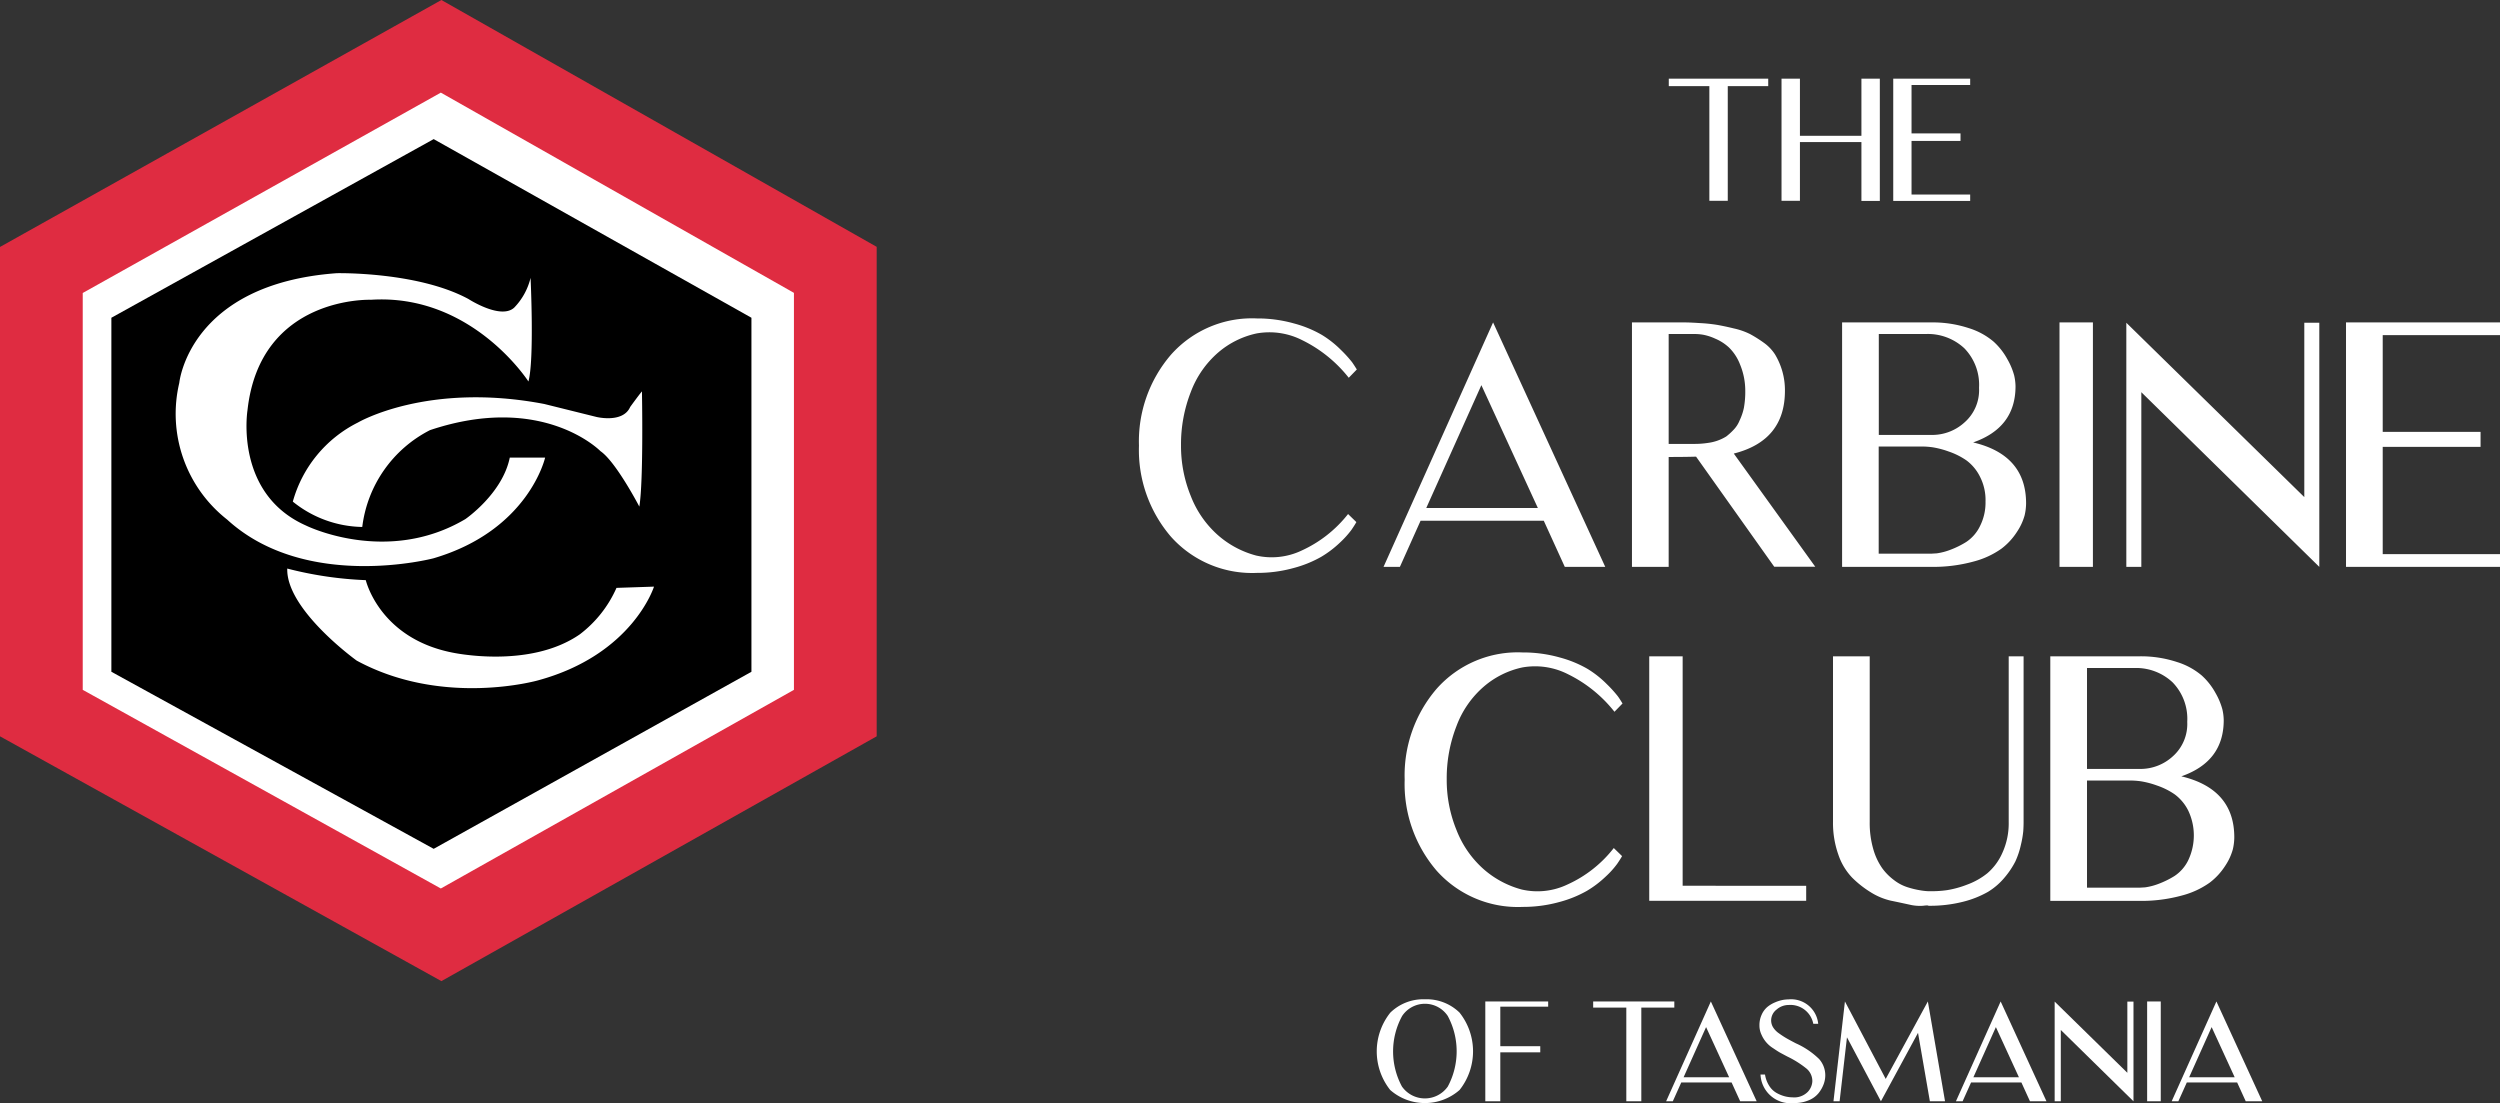
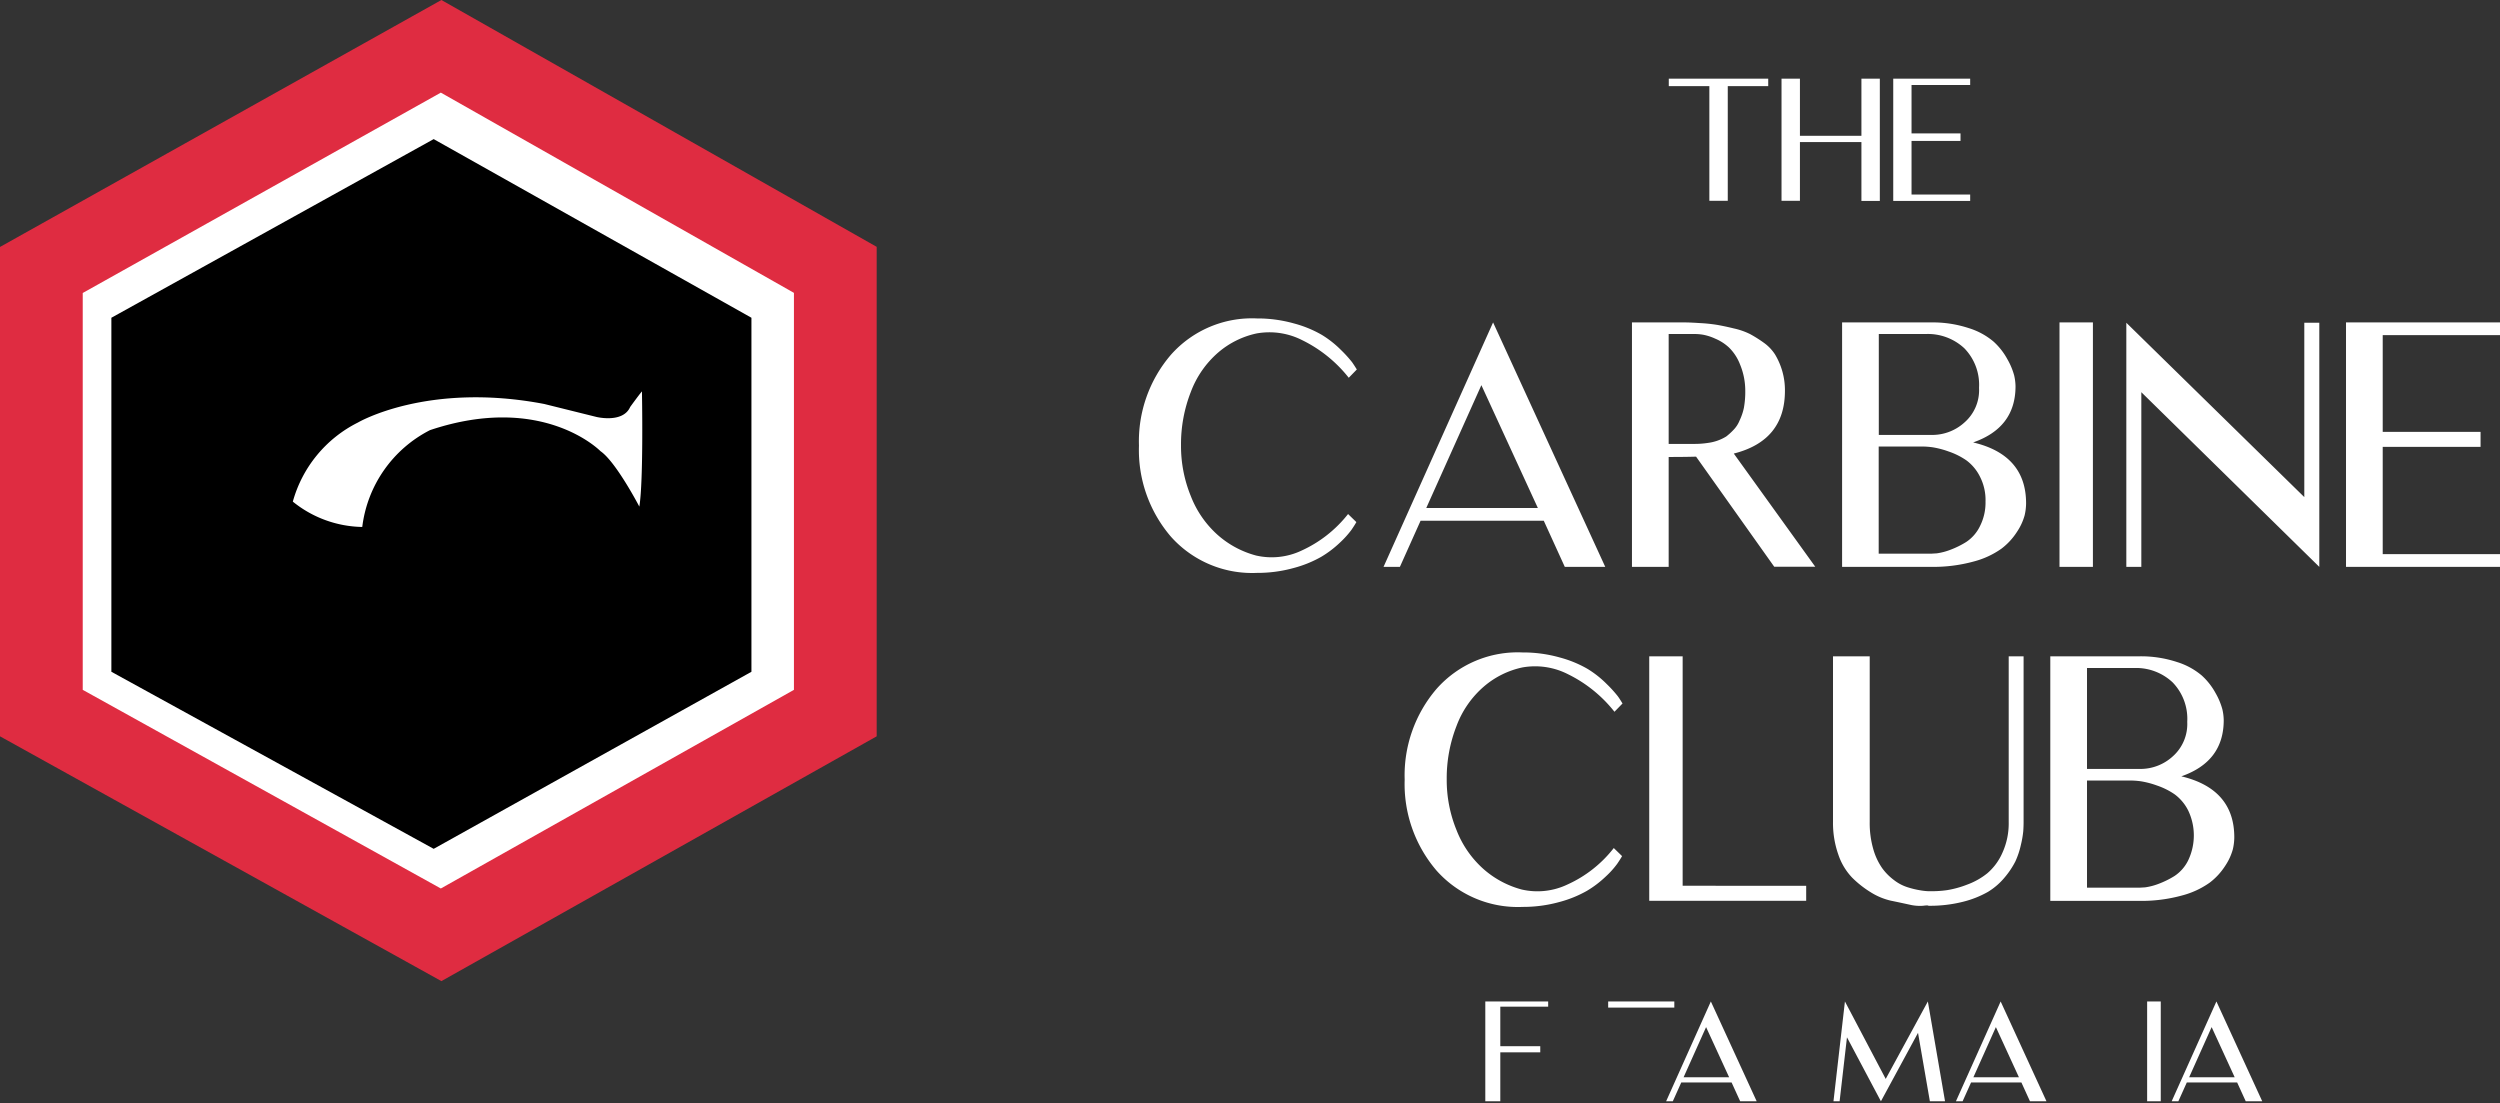
<svg xmlns="http://www.w3.org/2000/svg" viewBox="0 0 219.979 97.06">
  <rect x="0" y="0" width="219.979" height="97.06" fill="#333333" stroke="none" />
  <defs>
    <style>.cls-1,.cls-4{fill:#fff;}.cls-1,.cls-3{fill-rule:evenodd;}.cls-2{fill:#df2c41;}</style>
  </defs>
  <title>Asset 1</title>
  <g id="Layer_2" data-name="Layer 2">
    <g id="Layer_1-2" data-name="Layer 1">
      <g id="Page-1">
        <g id="Event-Detail">
          <g id="Group-5-Copy">
            <g id="carbine">
              <polygon id="Path" class="cls-1" points="37.91 4.29 1.84 24.17 1.84 63.56 37.9 83.27 73.47 63.56 73.47 24.16 37.91 4.29" />
              <path id="Shape" class="cls-2" d="M7.28,60.7V25.78L38.79,8.15,69.86,25.77V60.7L38.79,78.18ZM38.84,0,0,21.73V64.79L38.84,86.33l38.3-21.54V21.72Z" />
              <polygon class="cls-3" points="38.16 12.24 66.12 27.96 66.12 59.11 38.16 74.69 9.8 59.11 9.8 27.96 38.16 12.24" />
              <g id="Group">
-                 <path class="cls-1" d="M46.686,24.448s.34,7.23-.19,9.12c0,0-4.97-7.76-13.86-7.19,0,0-9.76-.38-10.86,9.73,0,0-1.18,7.34,5.16,10.14,0,0,7.1,3.52,14.01-.57,0,0,3.26-2.23,3.91-5.41h3.11s-1.44,6.4-9.83,8.86c0,0-11.2,2.95-18.15-3.41a11.828,11.828,0,0,1-4.21-12.03s.84-8.7,13.86-9.65c0,0,7.1-.15,11.58,2.27,0,0,2.85,1.85,4.03.76a5.681,5.681,0,0,0,1.44-2.62" />
                <path class="cls-1" d="M56.486,34.438s.15,7.83-.23,10.14c0,0-2.05-3.94-3.42-4.88,0,0-5.05-5.18-15-1.85a11.066,11.066,0,0,0-5.96,8.52,9.959,9.959,0,0,1-6.11-2.23,11.092,11.092,0,0,1,5.73-6.96s6.11-3.6,16.4-1.63c0,0,3.34.83,4.59,1.14,0,0,2.32.57,2.96-.87.01-.02.81-1.12,1.04-1.38" />
-                 <path class="cls-1" d="M25.276,50.028a32.533,32.533,0,0,0,6.91,1.02s1.18,5.07,7.55,6.36c0,0,6.8,1.51,11.28-1.59a10.412,10.412,0,0,0,3.23-4.09l3.3-.11s-1.86,5.98-10.21,8.25c0,0-8.35,2.38-15.95-1.74,0,0-6.22-4.47-6.11-8.1" />
              </g>
            </g>
          </g>
        </g>
      </g>
      <path id="CARBINE-CLUB" class="cls-1" d="M118.619,45.23l.73.71c-.1.18-.24.4-.43.68a8.293,8.293,0,0,1-1.01,1.12,9.176,9.176,0,0,1-1.66,1.26,10.183,10.183,0,0,1-2.42.98,11.897,11.897,0,0,1-3.23.43,9.569,9.569,0,0,1-7.57-3.19,11.703,11.703,0,0,1-2.81-8.01,11.687,11.687,0,0,1,2.81-7.99,9.53,9.53,0,0,1,7.57-3.2,11.835,11.835,0,0,1,3.26.44,10.044,10.044,0,0,1,2.44,1,8.886,8.886,0,0,1,1.68,1.32,10.947,10.947,0,0,1,1,1.1c.16.23.29.44.41.63l-.71.73a11.867,11.867,0,0,0-4.1-3.31,6.367,6.367,0,0,0-4.01-.59,7.645,7.645,0,0,0-3.38,1.68,8.55,8.55,0,0,0-2.4,3.45,12.633,12.633,0,0,0-.87,4.73,11.635,11.635,0,0,0,.87,4.47,8.863,8.863,0,0,0,2.38,3.42,8.341,8.341,0,0,0,3.35,1.79,6.136,6.136,0,0,0,4-.43A10.999,10.999,0,0,0,118.619,45.23Zm4.56,4.65h-1.44l9.64-21.51,9.87,21.51h-3.56l-1.85-4.06h-10.84Zm7.17-15.99-4.85,10.81h9.82Zm18.89,6.29c-.59.02-1.39.03-2.41.03v9.67h-3.23V28.37h4.63q.45,0,1.38.06a14.049,14.049,0,0,1,1.51.16c.39.07.88.17,1.45.31a6.217,6.217,0,0,1,1.43.5,11.364,11.364,0,0,1,1.19.75,3.784,3.784,0,0,1,1,1.04,6.159,6.159,0,0,1,.62,1.41,6.051,6.051,0,0,1,.25,1.79q0,4.38-4.5,5.52l7.17,9.96h-3.61Zm1.06-1.21a4.041,4.041,0,0,0,1.59-.56,5.458,5.458,0,0,0,.65-.59,2.536,2.536,0,0,0,.53-.82,4.889,4.889,0,0,0,.38-1.12,7.98,7.98,0,0,0,.12-1.5,6.05,6.05,0,0,0-.46-2.31,4.211,4.211,0,0,0-.96-1.48,4.129,4.129,0,0,0-1.22-.79,4.551,4.551,0,0,0-1.09-.35,4.6,4.6,0,0,0-.69-.06h-2.32v9.67h2.32A7.523,7.523,0,0,0,150.299,38.97Zm27.98,5.32a4.772,4.772,0,0,1-.13,1.06,4.969,4.969,0,0,1-.66,1.43,5.738,5.738,0,0,1-1.38,1.5,7.48,7.48,0,0,1-2.45,1.13,13.402,13.402,0,0,1-3.72.47h-7.85V28.37h7.85a10.108,10.108,0,0,1,3.29.5,6.201,6.201,0,0,1,2.19,1.19,5.888,5.888,0,0,1,1.22,1.56,6.019,6.019,0,0,1,.59,1.41,4.483,4.483,0,0,1,.12.96q0,3.645-3.73,4.94C176.719,39.66,178.279,41.45,178.279,44.29Zm-8.82-14.9h-4.14v8.88h4.76a4.212,4.212,0,0,0,2.78-1.1,3.775,3.775,0,0,0,1.28-3.04,4.61,4.61,0,0,0-1.29-3.48A4.702,4.702,0,0,0,169.459,29.39Zm4.76,12.55a3.994,3.994,0,0,0-1.19-1.43,6.325,6.325,0,0,0-1.56-.78,7.755,7.755,0,0,0-1.4-.37,6.722,6.722,0,0,0-.94-.07h-3.82v9.43h4.61l.5-.03a5.385,5.385,0,0,0,1.19-.31,7.88,7.88,0,0,0,1.4-.69,3.473,3.473,0,0,0,1.2-1.37,4.597,4.597,0,0,0,.5-2.19A4.508,4.508,0,0,0,174.219,41.94Zm9.94,7.94h-2.94V28.37h2.94Zm19.92,0-15.66-15.37V49.88h-1.32V28.4l15.66,15.34V28.4h1.32Zm5.58-1.12h10.32v1.12h-13.55V28.37h13.55v1.12h-10.32V38h8.61v1.32h-8.61Zm-67.66,25.86.73.71c-.1.18-.24.4-.43.68a7.724,7.724,0,0,1-1.01,1.12,9.176,9.176,0,0,1-1.66,1.26,10.183,10.183,0,0,1-2.42.98,11.951,11.951,0,0,1-3.23.43,9.569,9.569,0,0,1-7.57-3.19,11.703,11.703,0,0,1-2.81-8.01,11.687,11.687,0,0,1,2.81-7.99,9.53,9.53,0,0,1,7.57-3.2,11.835,11.835,0,0,1,3.26.44,10.044,10.044,0,0,1,2.44,1,8.886,8.886,0,0,1,1.68,1.32,10.947,10.947,0,0,1,1,1.1c.16.22.29.44.41.63l-.71.73a11.867,11.867,0,0,0-4.1-3.31,6.367,6.367,0,0,0-4.01-.59,7.645,7.645,0,0,0-3.38,1.68,8.482,8.482,0,0,0-2.4,3.45,12.633,12.633,0,0,0-.87,4.73,11.635,11.635,0,0,0,.87,4.47,8.863,8.863,0,0,0,2.38,3.42,8.341,8.341,0,0,0,3.35,1.79,6.136,6.136,0,0,0,4-.43A10.798,10.798,0,0,0,141.999,74.62Zm16.93,3.32v1.32h-13.81V57.75h2.94V77.94Zm19.13-20.19V72.33c0,.27-.01.55-.03.82a8.704,8.704,0,0,1-.21,1.2,7.155,7.155,0,0,1-.48,1.44,7.32,7.32,0,0,1-.94,1.41,5.838,5.838,0,0,1-1.48,1.28,8.681,8.681,0,0,1-2.2.87,11.786,11.786,0,0,1-3.03.35c-.02-.04-.18-.04-.47,0a3.908,3.908,0,0,1-1.2-.1c-.51-.11-1.06-.23-1.65-.35a5.755,5.755,0,0,1-1.78-.75,8.902,8.902,0,0,1-1.63-1.29,5.425,5.425,0,0,1-1.2-2.01,8.346,8.346,0,0,1-.47-2.87V57.75h3.23V72.33a8.249,8.249,0,0,0,.31,2.37,5.596,5.596,0,0,0,.78,1.68,4.894,4.894,0,0,0,1.06,1.07,3.841,3.841,0,0,0,1.18.62,7.722,7.722,0,0,0,1.06.26,5.601,5.601,0,0,0,.79.09h.29a9.509,9.509,0,0,0,1.37-.1,8.702,8.702,0,0,0,1.73-.48,6.275,6.275,0,0,0,1.78-1,4.999,4.999,0,0,0,1.32-1.79,6.231,6.231,0,0,0,.56-2.7V57.75Zm18.54,15.93a4.772,4.772,0,0,1-.13,1.06,4.969,4.969,0,0,1-.66,1.43,5.738,5.738,0,0,1-1.38,1.5,7.48,7.48,0,0,1-2.45,1.13,13.402,13.402,0,0,1-3.72.47h-7.85V57.75h7.85a10.108,10.108,0,0,1,3.29.5,6.201,6.201,0,0,1,2.19,1.19,5.888,5.888,0,0,1,1.22,1.56,6.019,6.019,0,0,1,.59,1.41,4.483,4.483,0,0,1,.12.96q0,3.645-3.73,4.94C195.039,69.05,196.599,70.84,196.599,73.68Zm-8.82-14.9h-4.14v8.88h4.76a4.212,4.212,0,0,0,2.78-1.1,3.806,3.806,0,0,0,1.28-3.04,4.61,4.61,0,0,0-1.29-3.48A4.686,4.686,0,0,0,187.779,58.78Zm4.77,12.55a3.994,3.994,0,0,0-1.19-1.43,6.325,6.325,0,0,0-1.56-.78,7.755,7.755,0,0,0-1.4-.37,6.722,6.722,0,0,0-.94-.07h-3.82v9.43h4.61l.5-.03a5.385,5.385,0,0,0,1.19-.31,7.88,7.88,0,0,0,1.4-.69,3.473,3.473,0,0,0,1.2-1.37,5.092,5.092,0,0,0,.01-4.38Z" />
      <path id="THE" class="cls-1" d="M155.589,6.92v.66h-3.56V17.67h-1.62V7.58h-3.57V6.92Zm9.82,0V17.68h-1.62V12.5h-5.41v5.17h-1.62V6.92h1.62v5.03h5.41V6.92Zm2.79,10.2h5.16v.56h-6.77V6.92h6.77v.56h-5.16v4.26h4.31v.66h-4.31Z" />
-       <path class="cls-4" d="M125.378,87.928a4.159,4.159,0,0,1,3.048,1.17,5.481,5.481,0,0,1,.006,6.81,4.622,4.622,0,0,1-6.107,0,5.463,5.463,0,0,1,.012-6.804A4.152,4.152,0,0,1,125.378,87.928Zm-2.016,7.68a2.468,2.468,0,0,0,4.031,0,6.558,6.558,0,0,0-.006-6.216,2.412,2.412,0,0,0-4.014.012,6.513,6.513,0,0,0-.012,6.204Z" />
      <path class="cls-4" d="M136.226,88.576h-4.212v3.48h3.516v.54h-3.516v4.308h-1.32V88.12h5.532Z" />
-       <path class="cls-4" d="M147.326,88.12v.54h-2.904v8.244h-1.32V88.66h-2.916v-.54Z" />
+       <path class="cls-4" d="M147.326,88.12v.54h-2.904v8.244V88.66h-2.916v-.54Z" />
      <path class="cls-4" d="M147.193,96.904h-.588L150.541,88.12l4.032,8.784h-1.452l-.756-1.656h-4.428Zm2.928-6.528-1.98,4.416h4.008Z" />
-       <path class="cls-4" d="M160.465,95.404a2.874,2.874,0,0,1-.443.78,2.171,2.171,0,0,1-.864.63,3.213,3.213,0,0,1-1.296.246,2.646,2.646,0,0,1-2.952-2.508h.397a2.532,2.532,0,0,0,.372.995,1.835,1.835,0,0,0,.647.624,3.101,3.101,0,0,0,.72.294,2.707,2.707,0,0,0,.685.091,1.671,1.671,0,0,0,1.332-.475,1.456,1.456,0,0,0,.408-.941,1.429,1.429,0,0,0-.498-1.099,8.645,8.645,0,0,0-1.698-1.073c-.272-.144-.478-.254-.618-.33s-.348-.208-.624-.397a2.612,2.612,0,0,1-1.032-1.188,1.889,1.889,0,0,1-.185-.822,2.199,2.199,0,0,1,.204-.966,1.895,1.895,0,0,1,.498-.666,2.693,2.693,0,0,1,.666-.397,3.359,3.359,0,0,1,.659-.21,2.869,2.869,0,0,1,.528-.054,2.395,2.395,0,0,1,2.616,2.147h-.432a2.053,2.053,0,0,0-2.173-1.655,1.61,1.61,0,0,0-1.056.401,1.21,1.21,0,0,0-.48.954,1.178,1.178,0,0,0,.161.594,1.829,1.829,0,0,0,.528.547,7.652,7.652,0,0,0,.66.432q.294.169.822.444a7.019,7.019,0,0,1,2.046,1.38,2.14,2.14,0,0,1,.546,1.452A2.222,2.222,0,0,1,160.465,95.404Z" />
      <path class="cls-4" d="M171.145,96.892l-.048.012h-1.284L168.77,90.88l-3.265,6.024-2.987-5.628-.648,5.628h-.54l1.008-8.784,3.589,6.816,3.708-6.816Z" />
      <path class="cls-4" d="M172.693,96.904h-.588L176.041,88.12l4.032,8.784h-1.452l-.756-1.656h-4.428Zm2.928-6.528-1.98,4.416h4.008Z" />
-       <path class="cls-4" d="M181.333,90.628v6.276h-.54V88.132l6.396,6.265V88.132h.54v8.772Z" />
      <path class="cls-4" d="M188.93,96.904V88.12h1.199v8.784Z" />
      <path class="cls-4" d="M191.677,96.904h-.588l3.937-8.784,4.032,8.784h-1.452l-.756-1.656h-4.429Zm2.929-6.528-1.98,4.416h4.008Z" />
    </g>
  </g>
</svg>